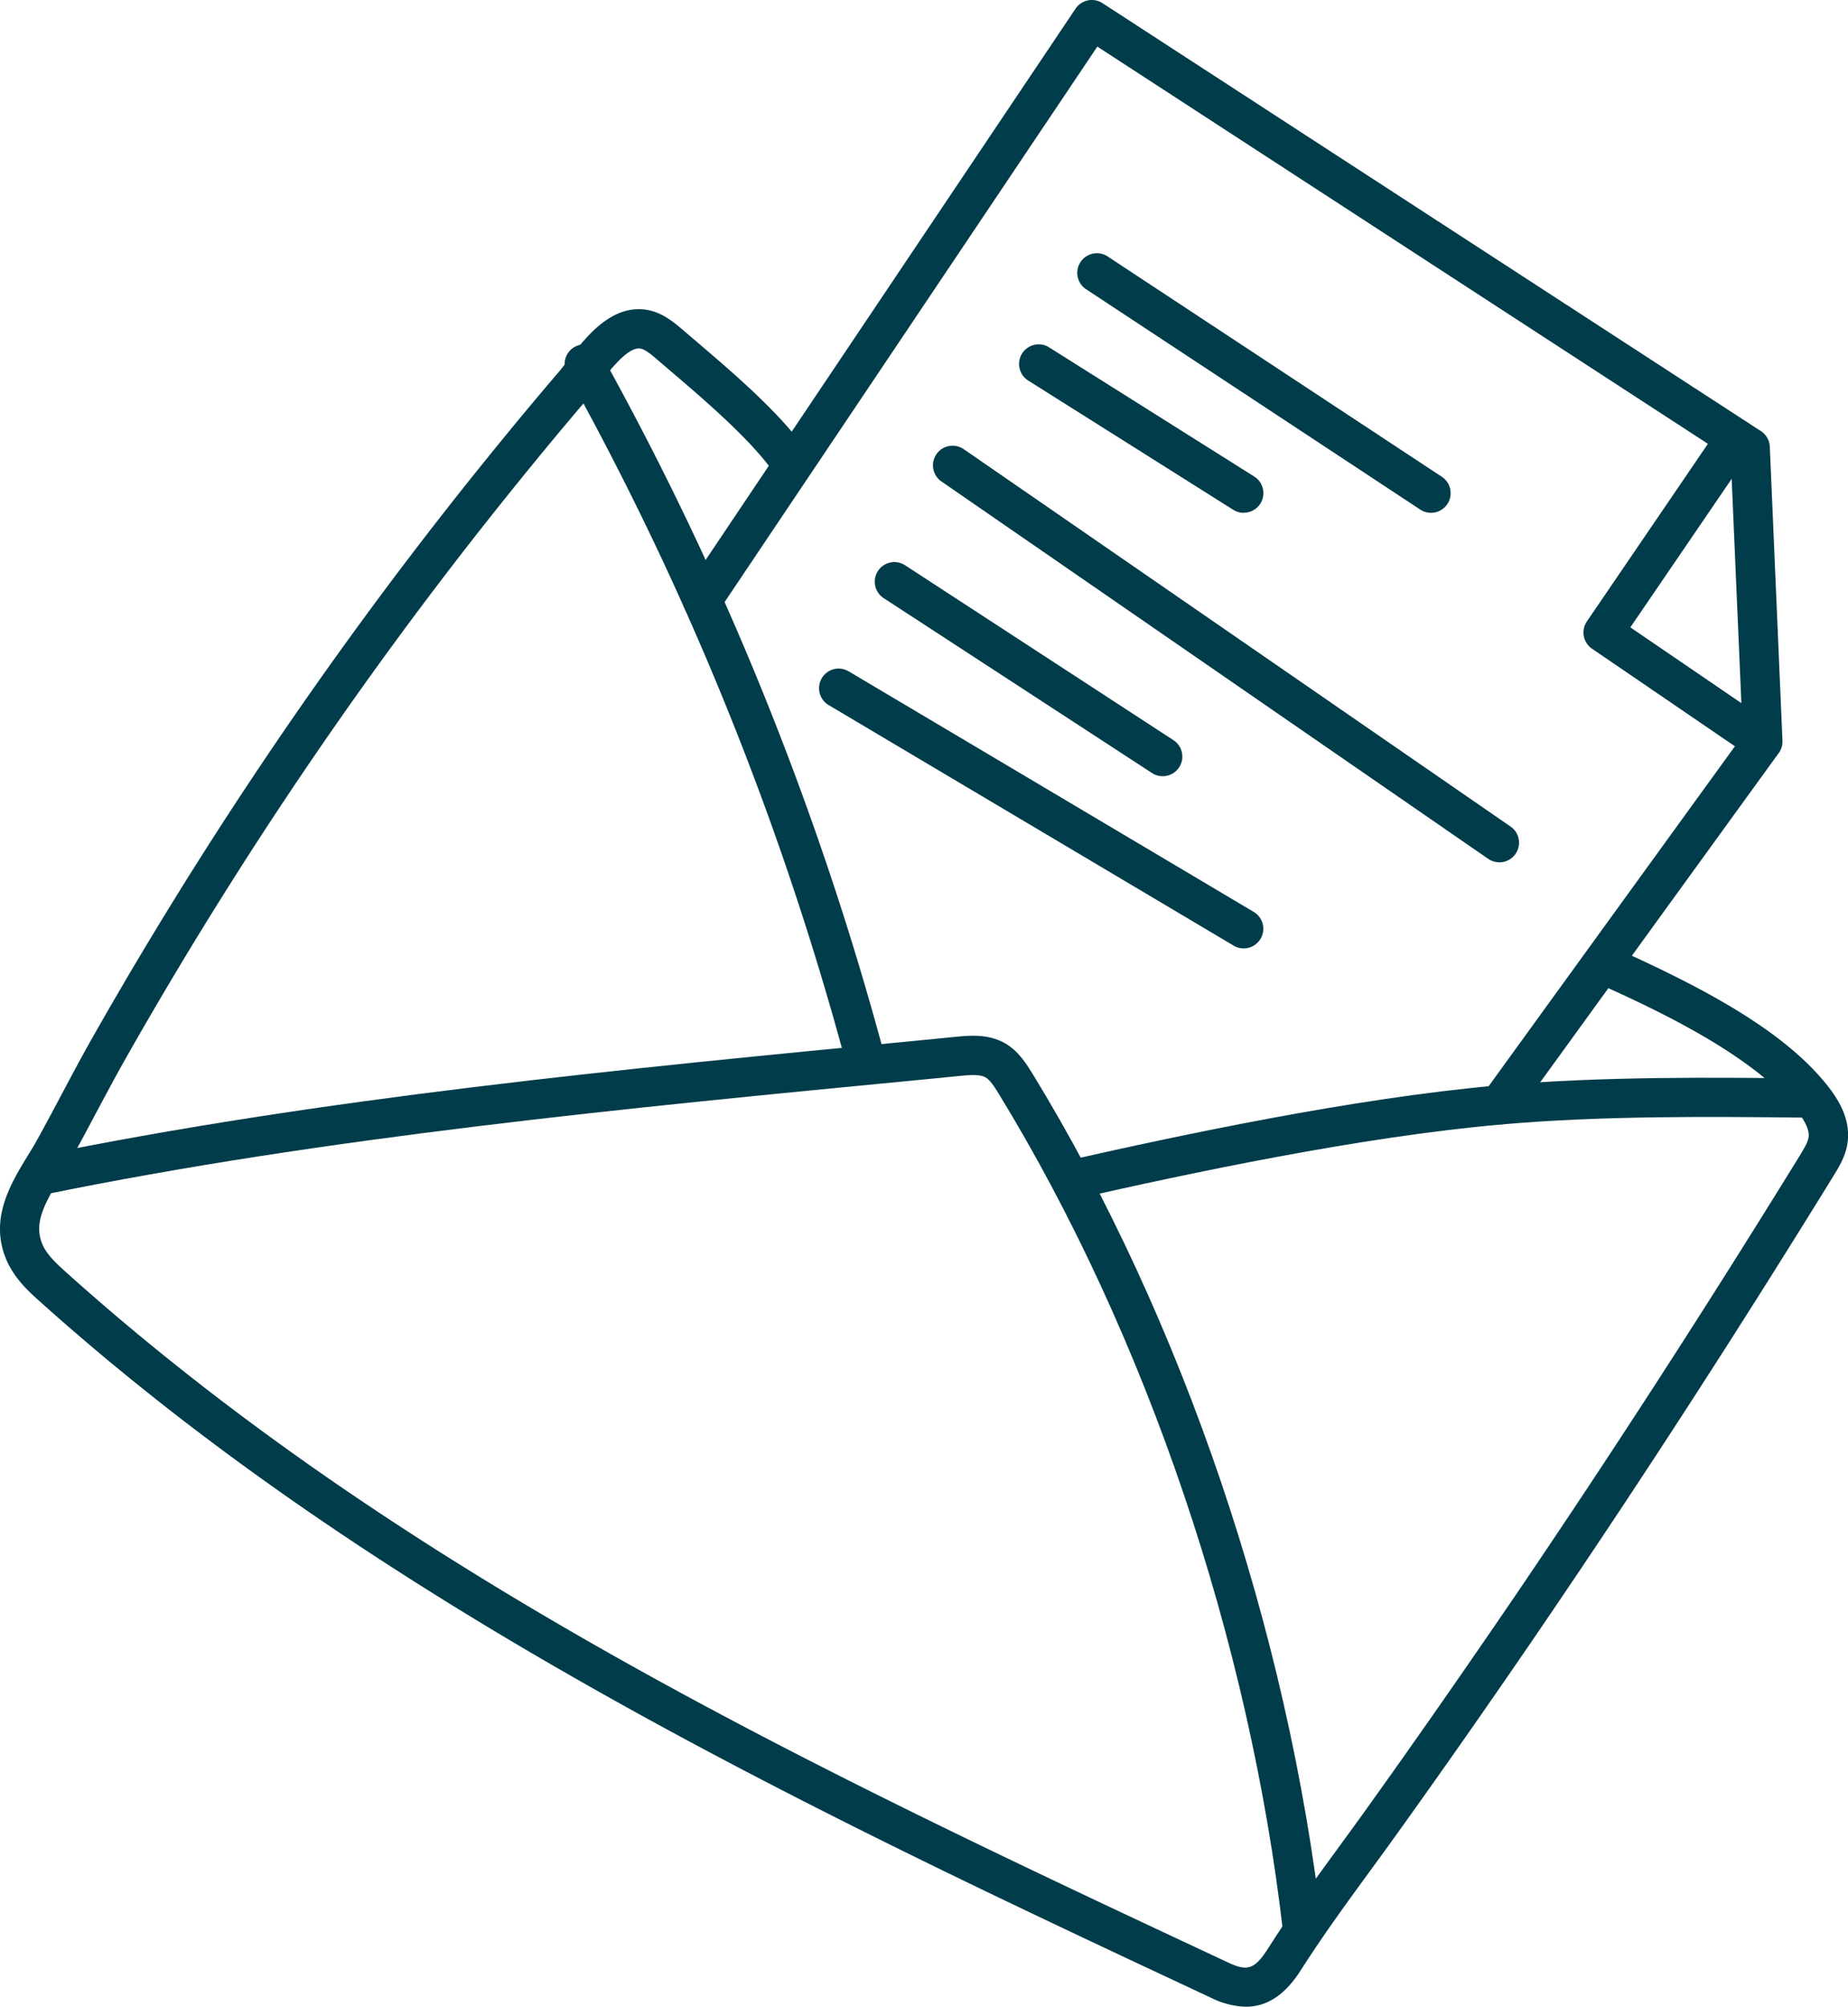
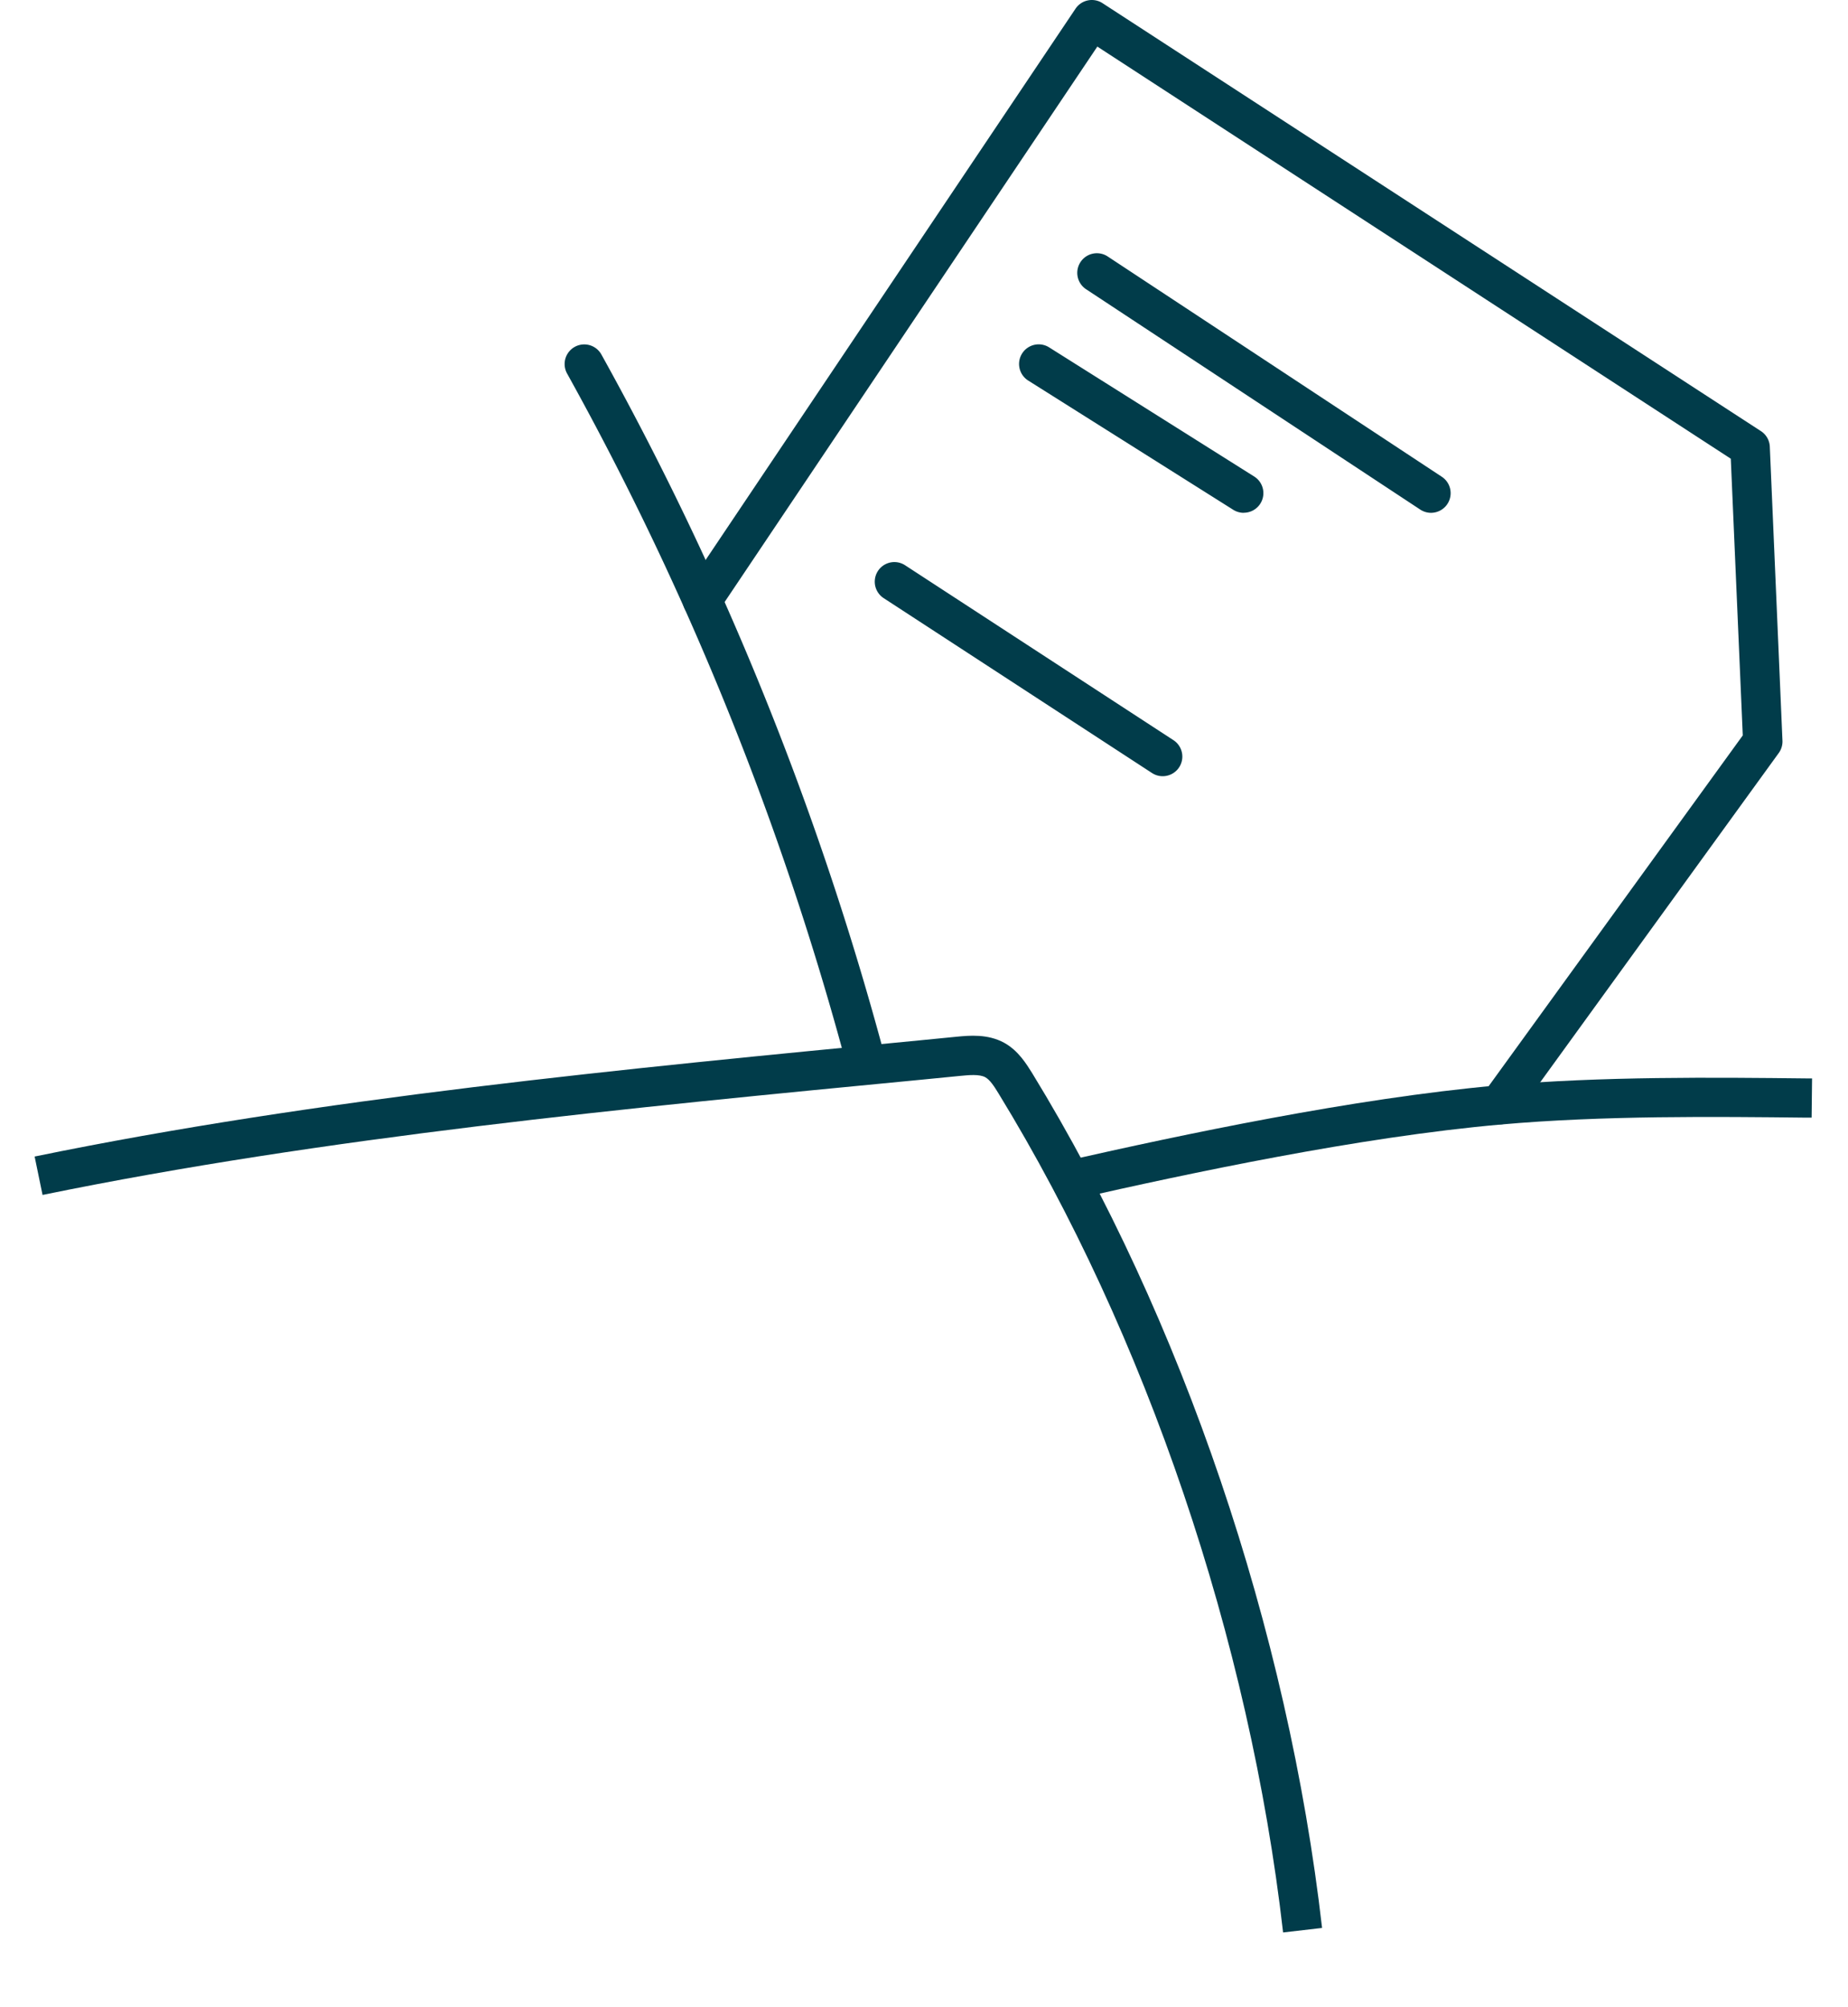
<svg xmlns="http://www.w3.org/2000/svg" id="Capa_1" data-name="Capa 1" viewBox="0 0 496.82 539.28">
  <defs>
    <style>.cls-1{fill:#013c4a;}</style>
  </defs>
  <title>E 010</title>
  <path class="cls-1" d="M256.3,301.65a5.27,5.27,0,0,1-5.09-3.9,823.13,823.13,0,0,0-48.69-133.9c-8.13-17.46-17-34.86-26.37-51.73a5.27,5.27,0,0,1,9.22-5.12c9.49,17.08,18.48,34.71,26.72,52.4A834.33,834.33,0,0,1,261.4,295a5.27,5.27,0,0,1-3.73,6.46A4.91,4.91,0,0,1,256.3,301.65Z" transform="translate(-23.69 -11.73)" />
  <path class="cls-1" d="M368.64,531.05c-9-78.61-36.88-160.77-76.47-225.42-1.22-2-2.34-3.72-3.6-4.41-1.57-.86-4.39-.59-6.66-.37l-10.17,1c-79.07,7.61-160.82,15.47-236.61,31L33,322.53c76.35-15.68,158.39-23.57,237.73-31.2l10.17-1c3.31-.32,8.32-.8,12.75,1.63,3.81,2.09,6,5.73,7.52,8.14,40.36,65.91,68.77,149.65,77.95,229.73Z" transform="translate(-23.69 -11.73)" />
  <path class="cls-1" d="M312.6,334l-2.32-10.29c31.17-7.05,77.11-16.82,116-20.29,27.92-2.48,58.6-2.15,83.25-1.88l1.32,0-.12,10.54h-1.31c-24.42-.27-54.81-.6-82.2,1.84C389,317.29,343.48,327,312.6,334Z" transform="translate(-23.69 -11.73)" />
-   <path class="cls-1" d="M358.64,551a22,22,0,0,1-9.28-2.36c-104.1-48.7-222.09-103.9-314.78-187-3-2.66-7-6.29-9.15-11.31-4.69-10.95,1.07-20.41,5.7-28,.88-1.43,1.7-2.78,2.44-4.1,2.27-4.09,4.53-8.34,6.72-12.46,2.61-4.91,5.31-10,8.11-14.94A1148,1148,0,0,1,116,185.42c12.16-16.86,24.94-33.6,38-49.75,7.12-8.82,13.67-16.7,20-24.09.72-.84,1.57-2,2.47-3.12,4.59-6,11.52-15,21.06-13.47,3.95.64,6.91,3,9.37,5.08l3.57,3.05c10.56,9,23.71,20.21,30.73,30.73l-8.78,5.86c-6.2-9.3-19.26-20.44-28.79-28.56-1.26-1.08-2.47-2.1-3.6-3.08-1.38-1.18-2.95-2.46-4.19-2.66-3.31-.55-8.13,5.73-11,9.48-1,1.29-1.92,2.5-2.83,3.56-6.28,7.31-12.76,15.12-19.81,23.85-12.94,16-25.61,32.59-37.66,49.29A1138,1138,0,0,0,57.58,296c-2.73,4.82-5.4,9.84-8,14.69-2.21,4.16-4.49,8.46-6.81,12.64-.84,1.5-1.76,3-2.65,4.46-4.71,7.73-7.39,12.83-5,18.38,1.15,2.67,3.52,4.93,6.5,7.6,91.53,82.1,203.72,134.58,312.21,185.34,4.92,2.3,7,2.11,10.63-3.55,6-9.47,12.68-18.58,19.11-27.39,2.38-3.26,4.76-6.52,7.12-9.81,13.38-18.66,26.85-38,40.05-57.36,25.84-38,51.71-78,76.9-118.87,1-1.69,2.12-3.43,2.29-4.89.21-1.79-.85-4.14-3.24-7.19-11.95-15.16-39-27.49-52-33.41L459,267c22,10,44.06,21.39,56,36.49,2.69,3.41,6.18,8.68,5.43,15-.44,3.75-2.29,6.75-3.78,9.17-25.27,41-51.23,81.15-77.16,119.27-13.24,19.47-26.77,38.84-40.2,57.57-2.37,3.31-4.77,6.6-7.17,9.88-6.34,8.68-12.89,17.65-18.73,26.83C369.18,547.78,364.39,551,358.64,551Z" transform="translate(-23.69 -11.73)" />
  <path class="cls-1" d="M426.79,313.9a5.2,5.2,0,0,1-3.09-1,5.28,5.28,0,0,1-1.18-7.37l69.7-96.17L489,135,318.7,24.25,216.87,175.94a5.27,5.27,0,1,1-8.75-5.88l104.72-156a5.28,5.28,0,0,1,7.25-1.48l177,115a5.25,5.25,0,0,1,2.4,4.19l3.4,79a5.26,5.26,0,0,1-1,3.32l-70.78,97.66A5.24,5.24,0,0,1,426.79,313.9Z" transform="translate(-23.69 -11.73)" />
-   <path class="cls-1" d="M497.57,216.24a5.25,5.25,0,0,1-3-.92l-42.88-29.26a5.28,5.28,0,0,1-1.38-7.33l35.59-52.21a5.28,5.28,0,0,1,8.72,6L462,180.32l38.52,26.29a5.27,5.27,0,0,1-3,9.63Z" transform="translate(-23.69 -11.73)" />
  <path class="cls-1" d="M408.41,149.54a5.26,5.26,0,0,1-2.9-.87L315.68,89.46a5.27,5.27,0,0,1,5.8-8.81l89.84,59.21a5.28,5.28,0,0,1-2.91,9.68Z" transform="translate(-23.69 -11.73)" />
-   <path class="cls-1" d="M426.79,243.46a5.22,5.22,0,0,1-3-.93l-147-101.41a5.27,5.27,0,1,1,6-8.68l147,101.41a5.27,5.27,0,0,1-3,9.61Z" transform="translate(-23.69 -11.73)" />
  <path class="cls-1" d="M358.05,149.54a5.28,5.28,0,0,1-2.81-.81L300.12,114a5.27,5.27,0,1,1,5.62-8.92l55.12,34.7a5.27,5.27,0,0,1-2.81,9.74Z" transform="translate(-23.69 -11.73)" />
  <path class="cls-1" d="M336.27,220.32a5.22,5.22,0,0,1-2.87-.85l-72.14-47a5.27,5.27,0,1,1,5.75-8.84l72.14,47a5.27,5.27,0,0,1-2.88,9.69Z" transform="translate(-23.69 -11.73)" />
-   <path class="cls-1" d="M358.05,266.6a5.27,5.27,0,0,1-2.69-.74L246.47,201.21a5.27,5.27,0,0,1,5.38-9.07l108.9,64.65a5.28,5.28,0,0,1-2.7,9.81Z" transform="translate(-23.69 -11.73)" />
</svg>